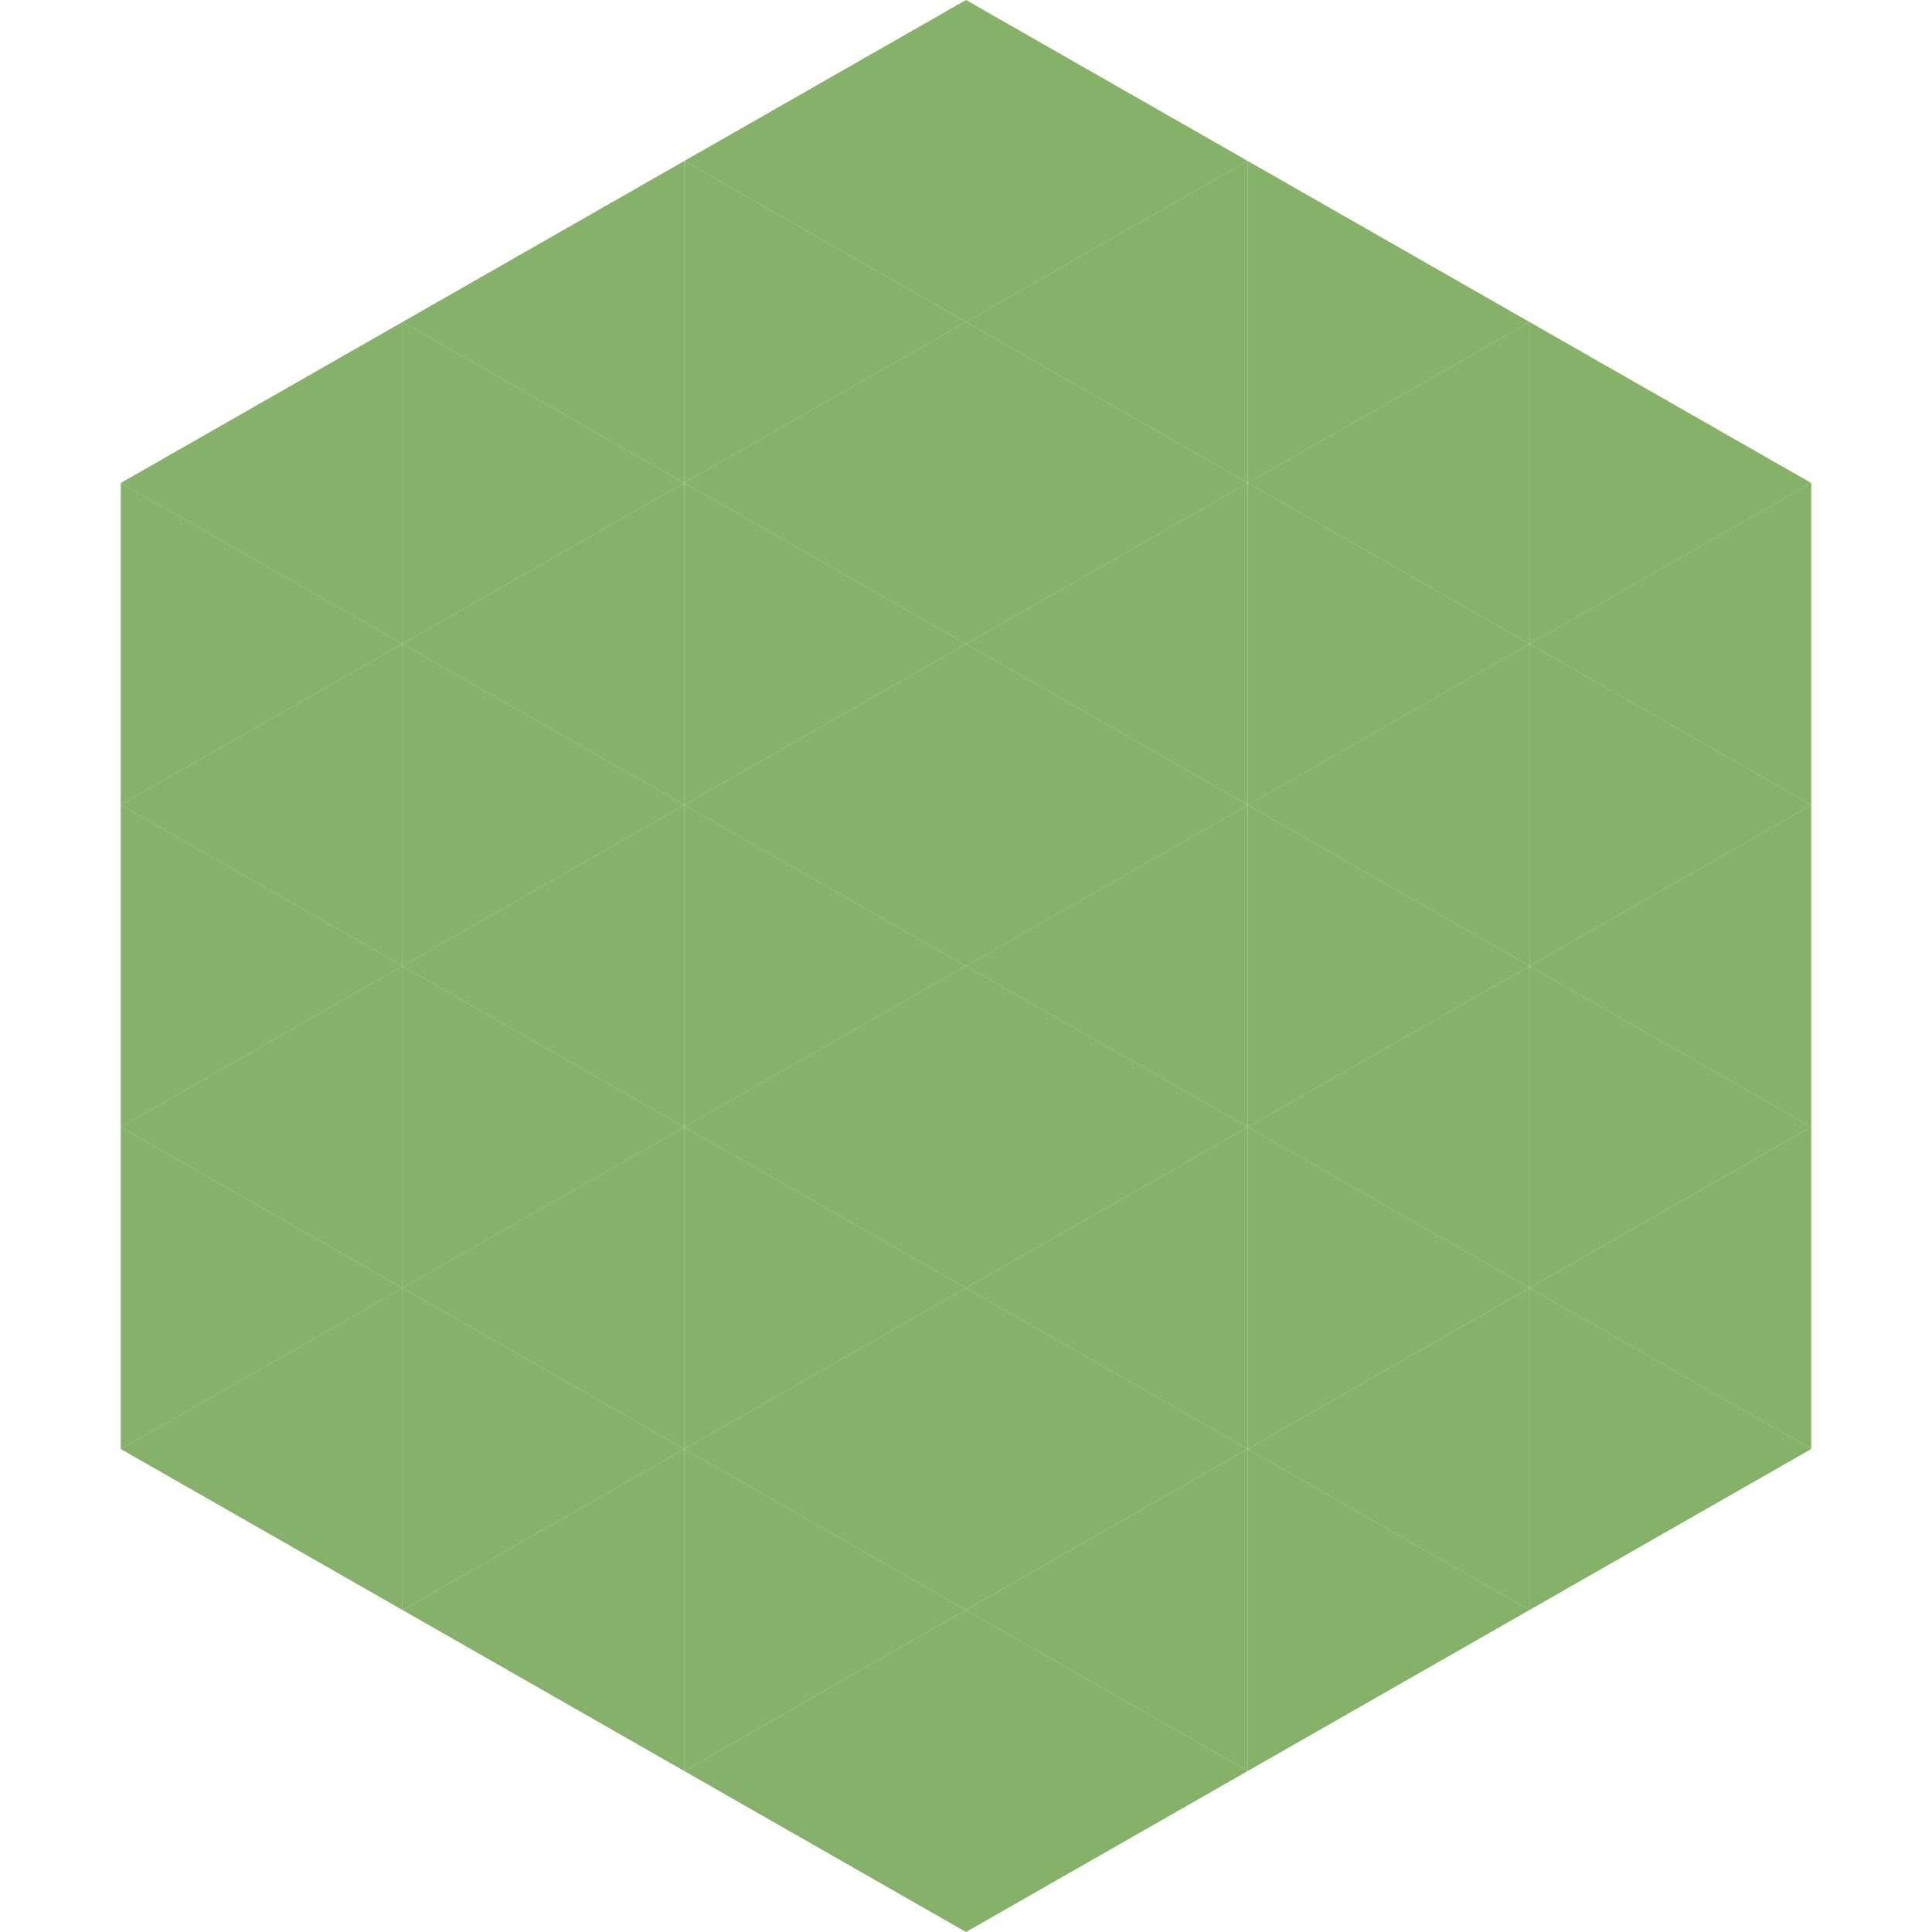
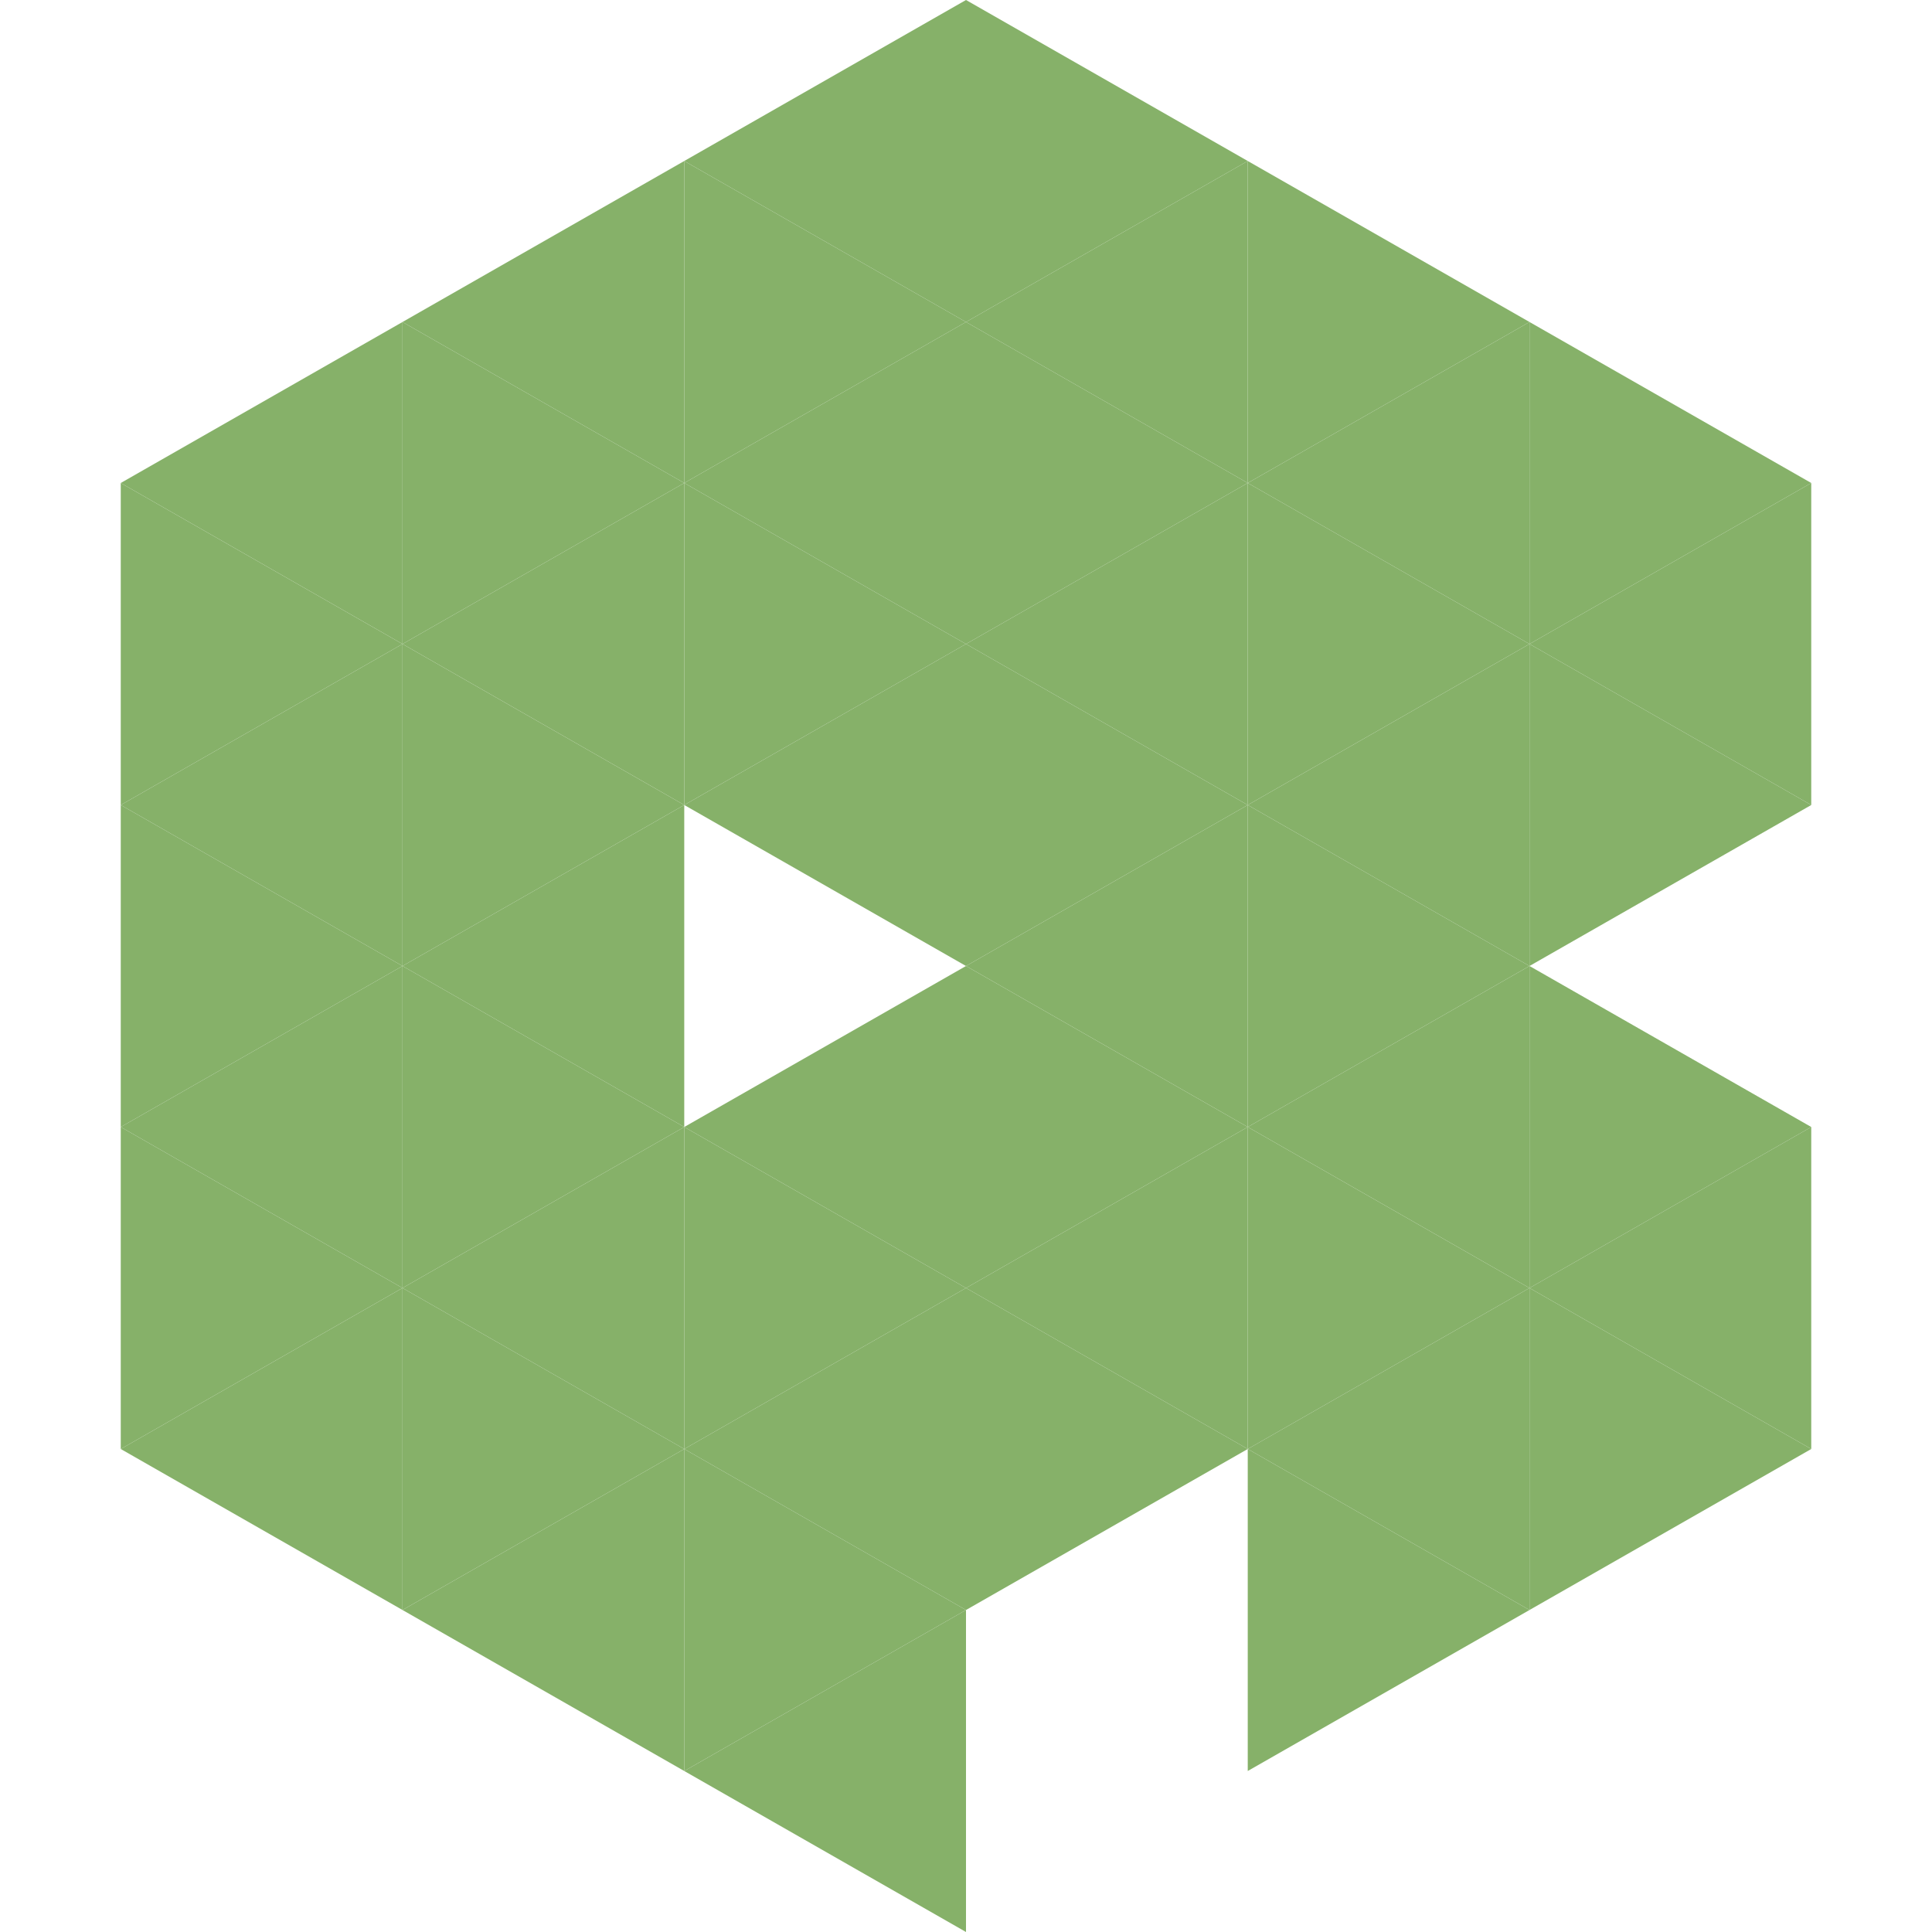
<svg xmlns="http://www.w3.org/2000/svg" width="240" height="240">
  <polygon points="50,40 15,60 50,80" style="fill:rgb(134,177,105)" />
  <polygon points="190,40 225,60 190,80" style="fill:rgb(134,177,105)" />
  <polygon points="15,60 50,80 15,100" style="fill:rgb(134,177,105)" />
  <polygon points="225,60 190,80 225,100" style="fill:rgb(134,177,105)" />
  <polygon points="50,80 15,100 50,120" style="fill:rgb(134,177,105)" />
  <polygon points="190,80 225,100 190,120" style="fill:rgb(134,177,105)" />
  <polygon points="15,100 50,120 15,140" style="fill:rgb(134,177,105)" />
-   <polygon points="225,100 190,120 225,140" style="fill:rgb(134,177,105)" />
  <polygon points="50,120 15,140 50,160" style="fill:rgb(134,177,105)" />
  <polygon points="190,120 225,140 190,160" style="fill:rgb(134,177,105)" />
  <polygon points="15,140 50,160 15,180" style="fill:rgb(134,177,105)" />
  <polygon points="225,140 190,160 225,180" style="fill:rgb(134,177,105)" />
  <polygon points="50,160 15,180 50,200" style="fill:rgb(134,177,105)" />
  <polygon points="190,160 225,180 190,200" style="fill:rgb(134,177,105)" />
  <polygon points="15,180 50,200 15,220" style="fill:rgb(255,255,255); fill-opacity:0" />
  <polygon points="225,180 190,200 225,220" style="fill:rgb(255,255,255); fill-opacity:0" />
  <polygon points="50,0 85,20 50,40" style="fill:rgb(255,255,255); fill-opacity:0" />
  <polygon points="190,0 155,20 190,40" style="fill:rgb(255,255,255); fill-opacity:0" />
  <polygon points="85,20 50,40 85,60" style="fill:rgb(134,177,105)" />
  <polygon points="155,20 190,40 155,60" style="fill:rgb(134,177,105)" />
  <polygon points="50,40 85,60 50,80" style="fill:rgb(134,177,105)" />
  <polygon points="190,40 155,60 190,80" style="fill:rgb(134,177,105)" />
  <polygon points="85,60 50,80 85,100" style="fill:rgb(134,177,105)" />
  <polygon points="155,60 190,80 155,100" style="fill:rgb(134,177,105)" />
  <polygon points="50,80 85,100 50,120" style="fill:rgb(134,177,105)" />
  <polygon points="190,80 155,100 190,120" style="fill:rgb(134,177,105)" />
  <polygon points="85,100 50,120 85,140" style="fill:rgb(134,177,105)" />
  <polygon points="155,100 190,120 155,140" style="fill:rgb(134,177,105)" />
  <polygon points="50,120 85,140 50,160" style="fill:rgb(134,177,105)" />
  <polygon points="190,120 155,140 190,160" style="fill:rgb(134,177,105)" />
  <polygon points="85,140 50,160 85,180" style="fill:rgb(134,177,105)" />
  <polygon points="155,140 190,160 155,180" style="fill:rgb(134,177,105)" />
  <polygon points="50,160 85,180 50,200" style="fill:rgb(134,177,105)" />
  <polygon points="190,160 155,180 190,200" style="fill:rgb(134,177,105)" />
  <polygon points="85,180 50,200 85,220" style="fill:rgb(134,177,105)" />
  <polygon points="155,180 190,200 155,220" style="fill:rgb(134,177,105)" />
  <polygon points="120,0 85,20 120,40" style="fill:rgb(134,177,105)" />
  <polygon points="120,0 155,20 120,40" style="fill:rgb(134,177,105)" />
  <polygon points="85,20 120,40 85,60" style="fill:rgb(134,177,105)" />
  <polygon points="155,20 120,40 155,60" style="fill:rgb(134,177,105)" />
  <polygon points="120,40 85,60 120,80" style="fill:rgb(134,177,105)" />
  <polygon points="120,40 155,60 120,80" style="fill:rgb(134,177,105)" />
  <polygon points="85,60 120,80 85,100" style="fill:rgb(134,177,105)" />
  <polygon points="155,60 120,80 155,100" style="fill:rgb(134,177,105)" />
  <polygon points="120,80 85,100 120,120" style="fill:rgb(134,177,105)" />
  <polygon points="120,80 155,100 120,120" style="fill:rgb(134,177,105)" />
-   <polygon points="85,100 120,120 85,140" style="fill:rgb(134,177,105)" />
  <polygon points="155,100 120,120 155,140" style="fill:rgb(134,177,105)" />
  <polygon points="120,120 85,140 120,160" style="fill:rgb(134,177,105)" />
  <polygon points="120,120 155,140 120,160" style="fill:rgb(134,177,105)" />
  <polygon points="85,140 120,160 85,180" style="fill:rgb(134,177,105)" />
  <polygon points="155,140 120,160 155,180" style="fill:rgb(134,177,105)" />
  <polygon points="120,160 85,180 120,200" style="fill:rgb(134,177,105)" />
  <polygon points="120,160 155,180 120,200" style="fill:rgb(134,177,105)" />
  <polygon points="85,180 120,200 85,220" style="fill:rgb(134,177,105)" />
-   <polygon points="155,180 120,200 155,220" style="fill:rgb(134,177,105)" />
  <polygon points="120,200 85,220 120,240" style="fill:rgb(134,177,105)" />
-   <polygon points="120,200 155,220 120,240" style="fill:rgb(134,177,105)" />
-   <polygon points="85,220 120,240 85,260" style="fill:rgb(255,255,255); fill-opacity:0" />
  <polygon points="155,220 120,240 155,260" style="fill:rgb(255,255,255); fill-opacity:0" />
</svg>